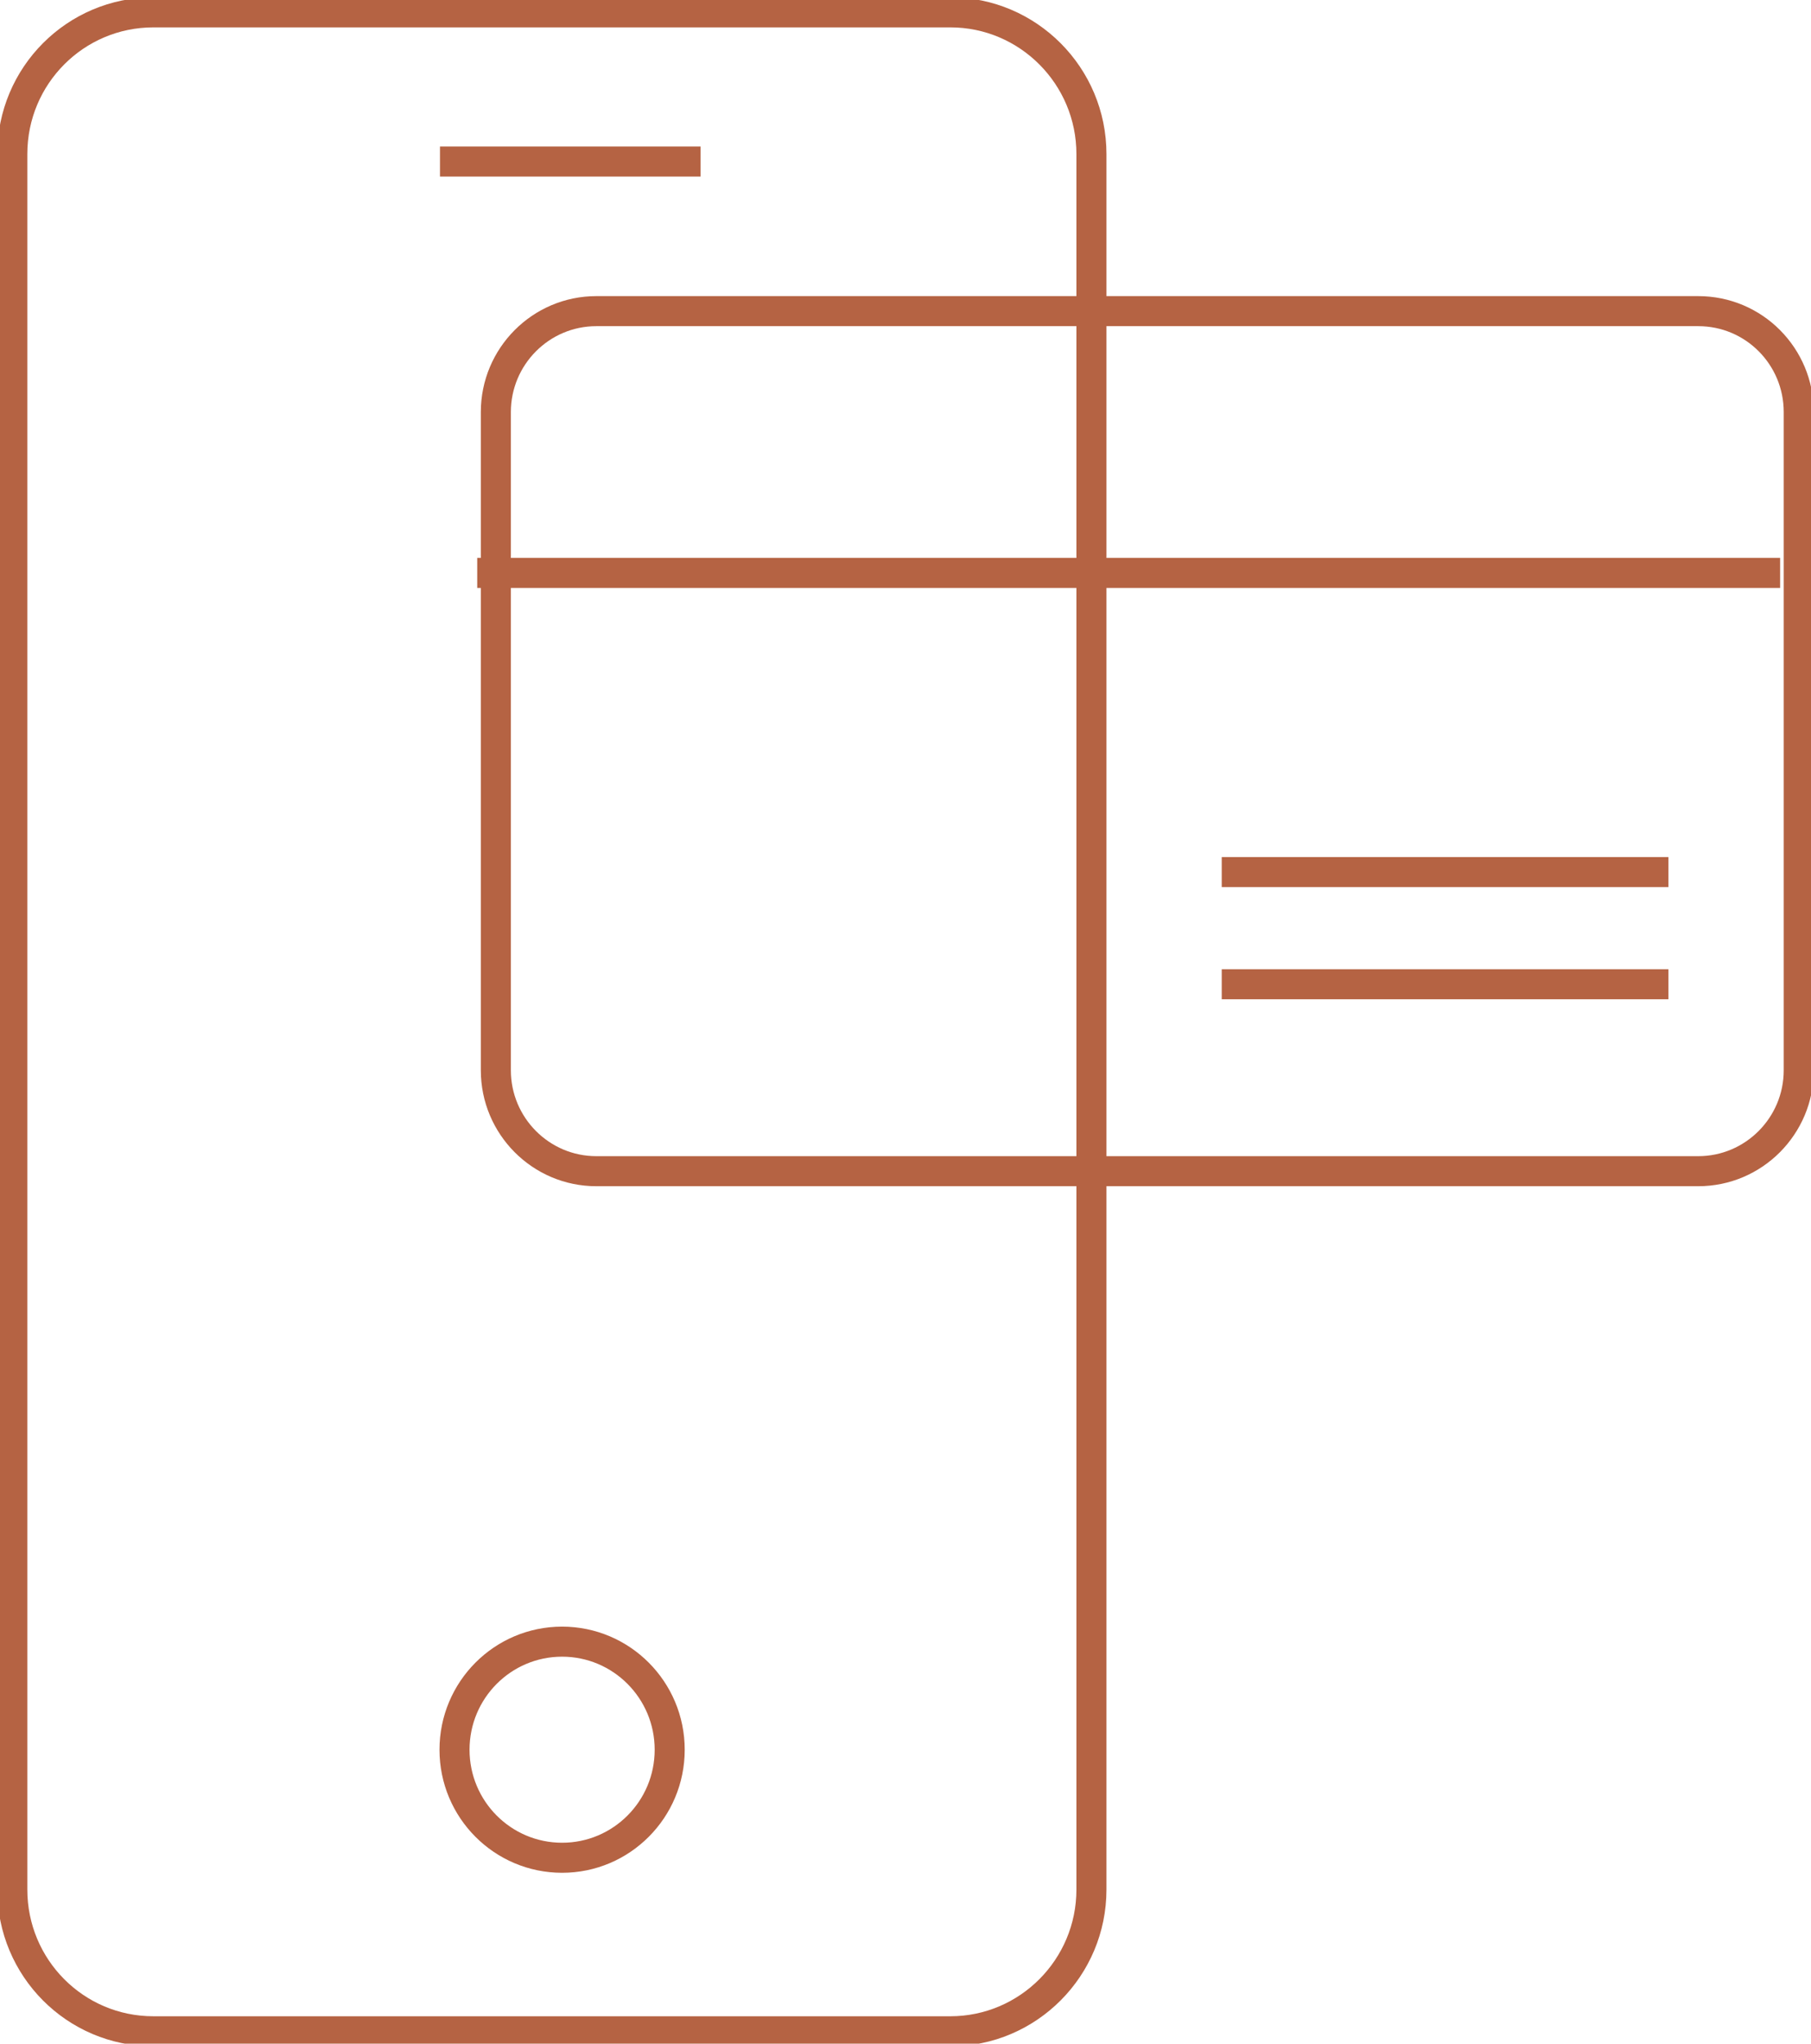
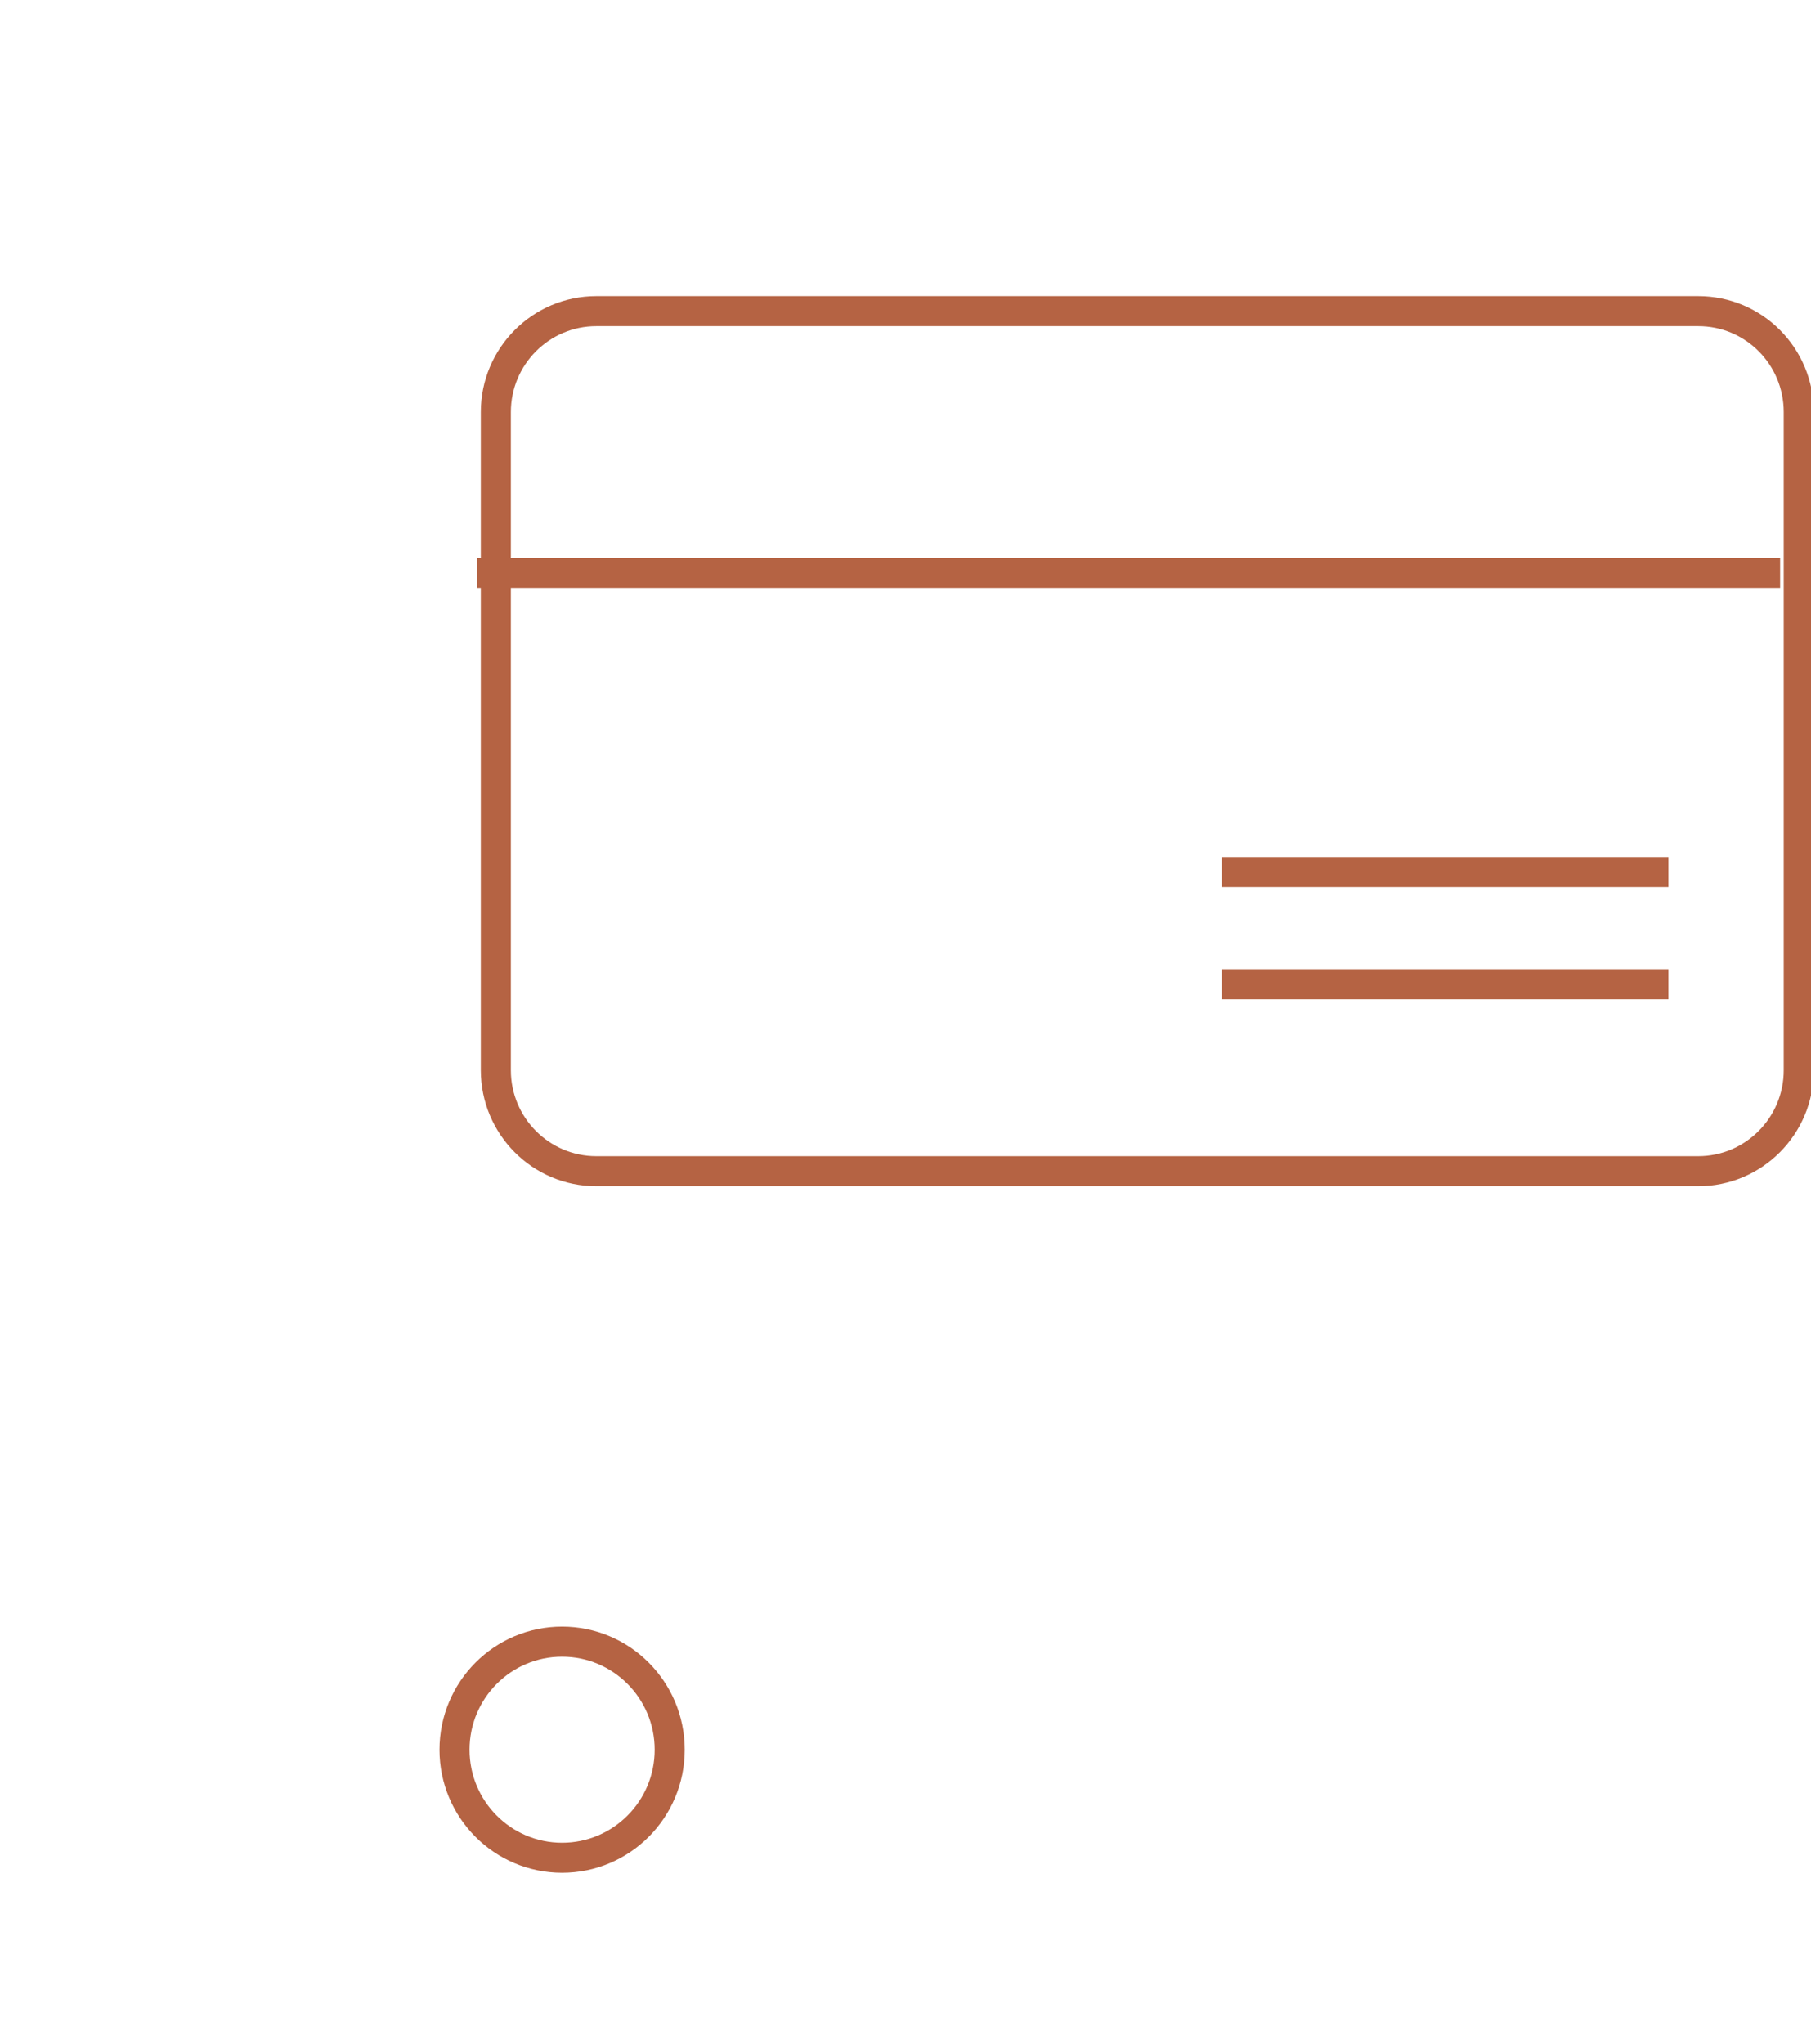
<svg xmlns="http://www.w3.org/2000/svg" width="39" height="44" viewBox="0 0 39 44" fill="none">
  <g clip-path="url(#clip0_69_250)">
-     <path d="M20.466 43.734H3.303C1.619 43.734 0.265 42.366 0.265 40.683V3.317C0.265 1.626 1.627 0.266 3.303 0.266H20.466C22.141 0.266 23.504 1.634 23.504 3.317V40.683C23.504 42.366 22.141 43.734 20.466 43.734Z" stroke="#B56343" stroke-width="0.647" stroke-miterlimit="10" />
    <path d="M38.736 8.872V23.043C38.736 24.242 37.766 25.216 36.571 25.216H12.842C11.648 25.216 10.678 24.242 10.678 23.043V8.872C10.678 7.673 11.648 6.699 12.842 6.699H36.571C37.773 6.699 38.736 7.673 38.736 8.872Z" stroke="#B56343" stroke-width="0.647" stroke-miterlimit="10" />
    <path d="M10.277 12.335H38.335" stroke="#B56343" stroke-width="0.647" stroke-miterlimit="10" />
    <path d="M12.105 39.998C13.384 39.998 14.422 38.957 14.422 37.672C14.422 36.387 13.384 35.345 12.105 35.345C10.825 35.345 9.788 36.387 9.788 37.672C9.788 38.957 10.825 39.998 12.105 39.998Z" stroke="#B56343" stroke-width="0.647" stroke-miterlimit="10" />
-     <path d="M9.475 3.478H15.087" stroke="#B56343" stroke-width="0.647" stroke-miterlimit="10" />
    <path d="M26.31 18.776H35.93" stroke="#B56343" stroke-width="0.647" stroke-miterlimit="10" />
    <path d="M26.31 21.191H35.93" stroke="#B56343" stroke-width="0.647" stroke-miterlimit="10" />
  </g>
  <defs>
    <clipPath id="clip0_69_250">
      <rect width="39" height="44" fill="white" />
    </clipPath>
  </defs>
</svg>